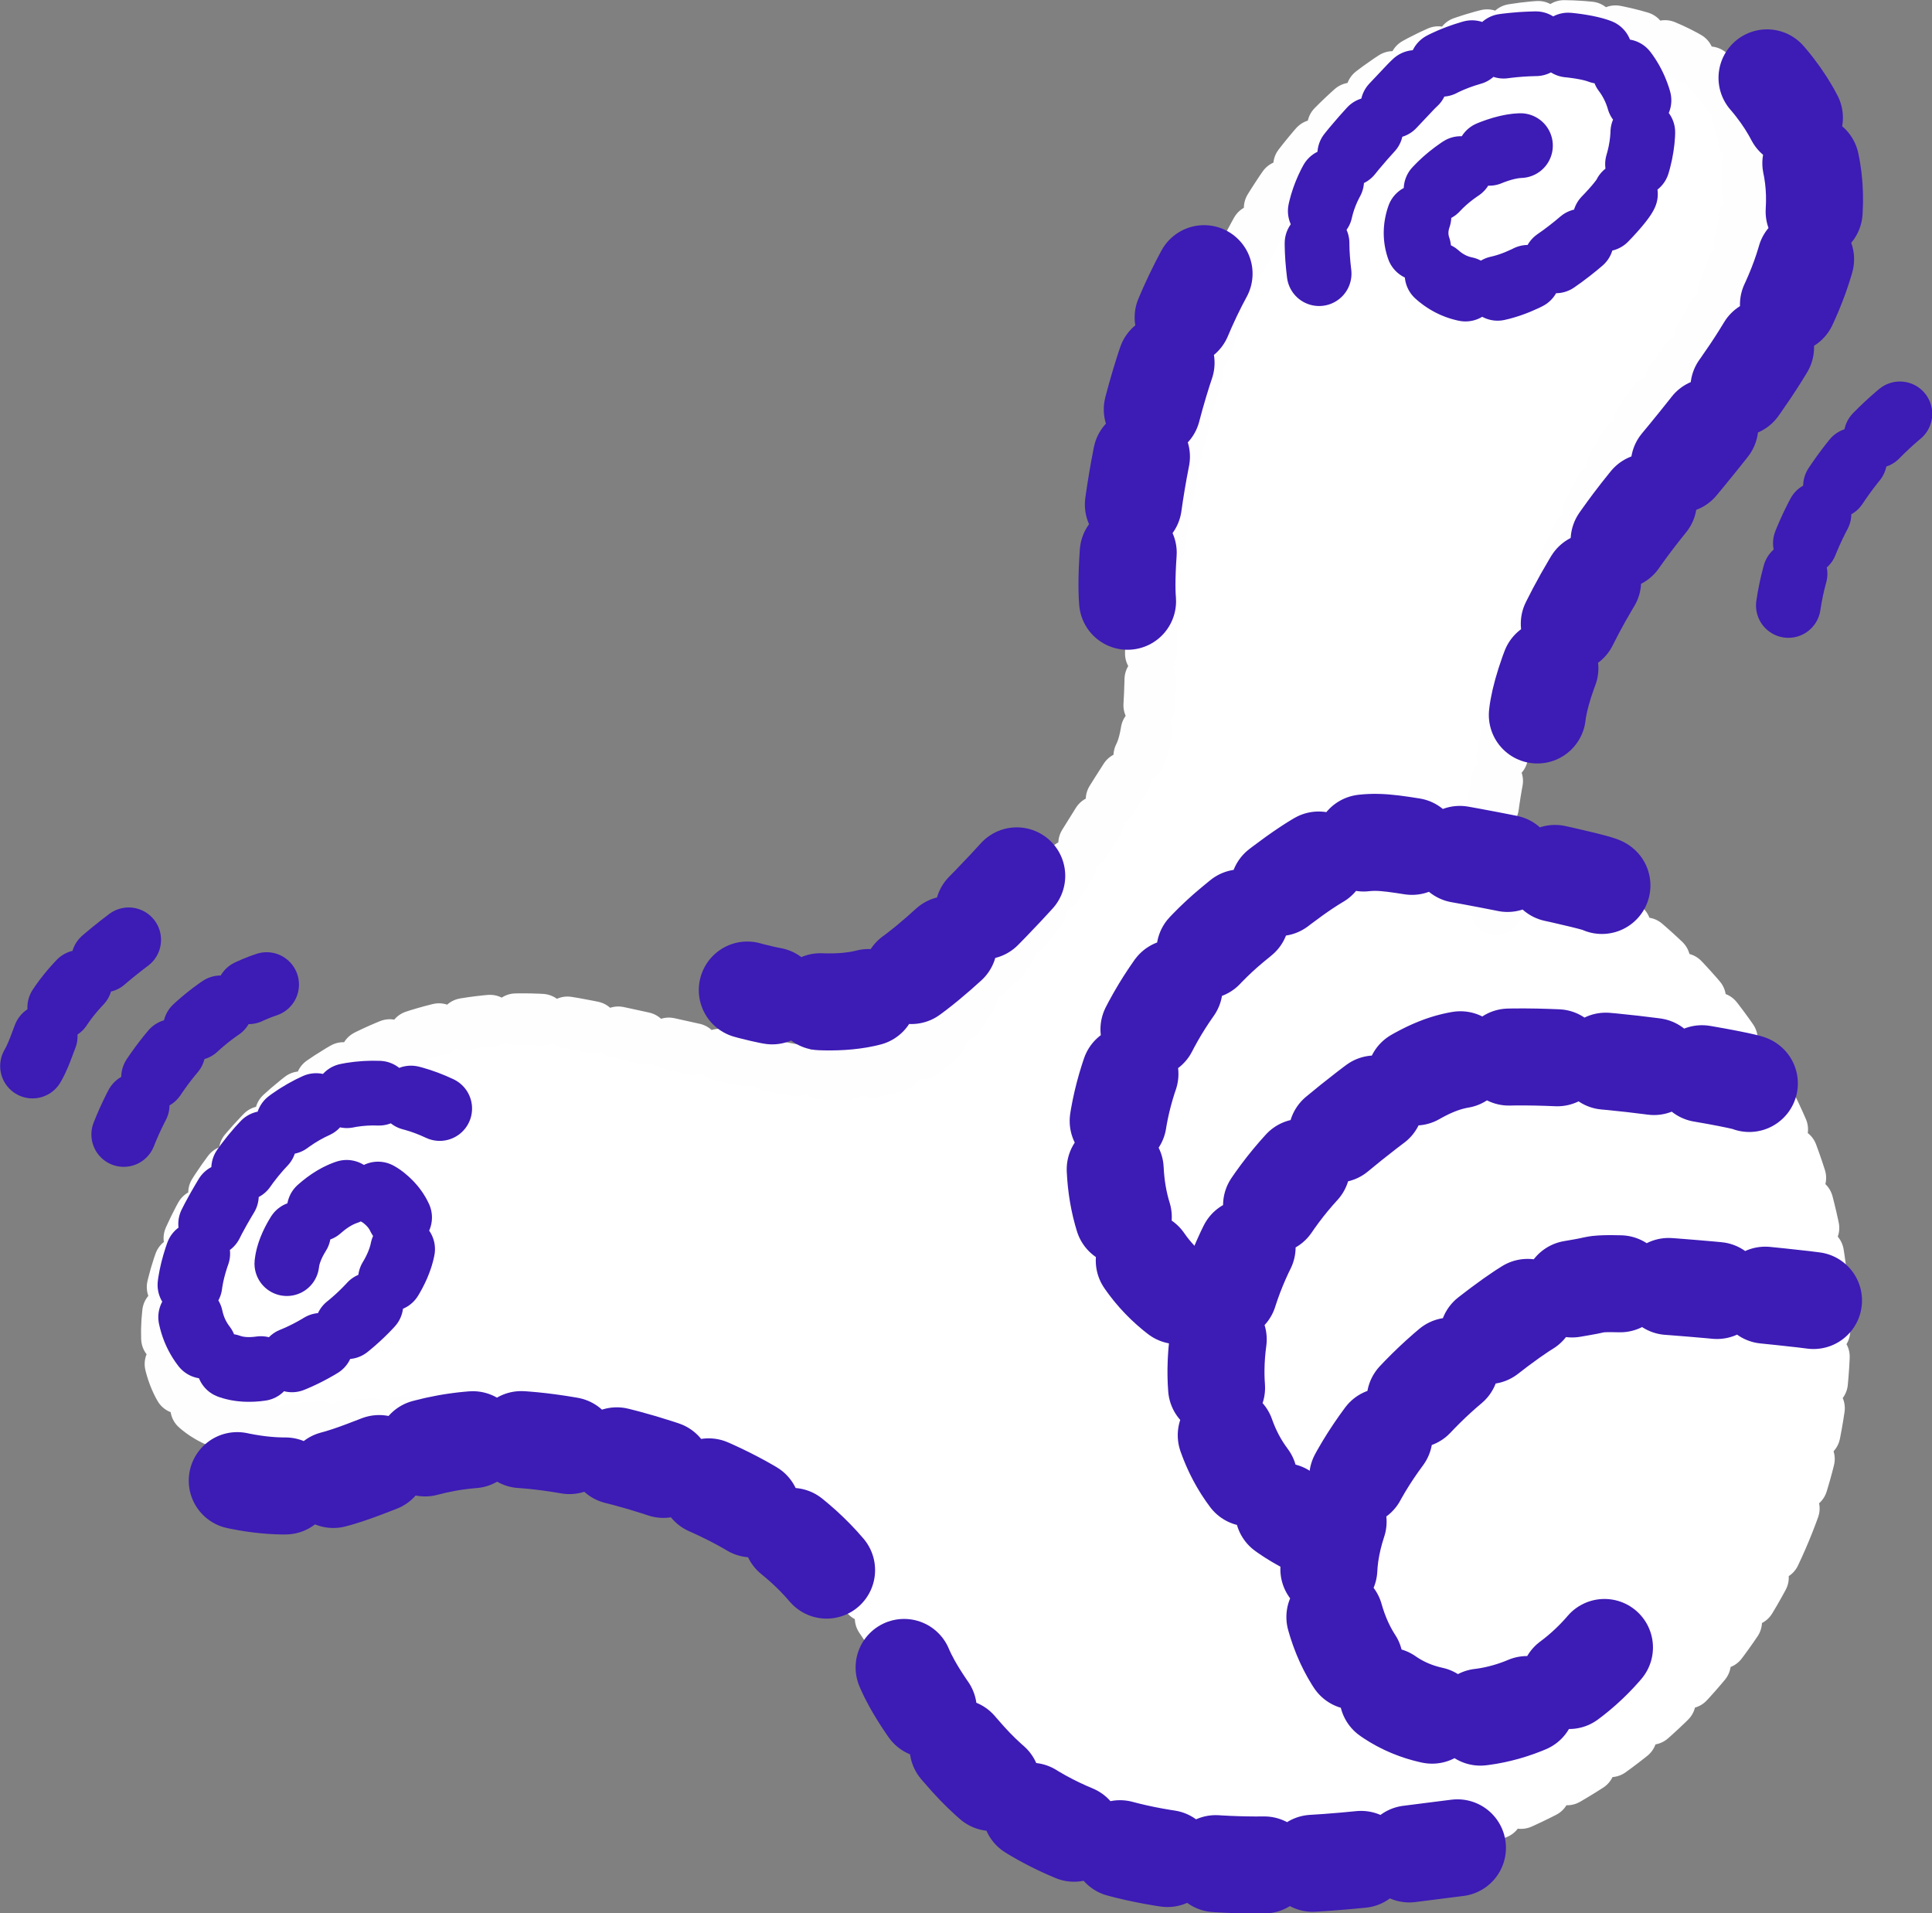
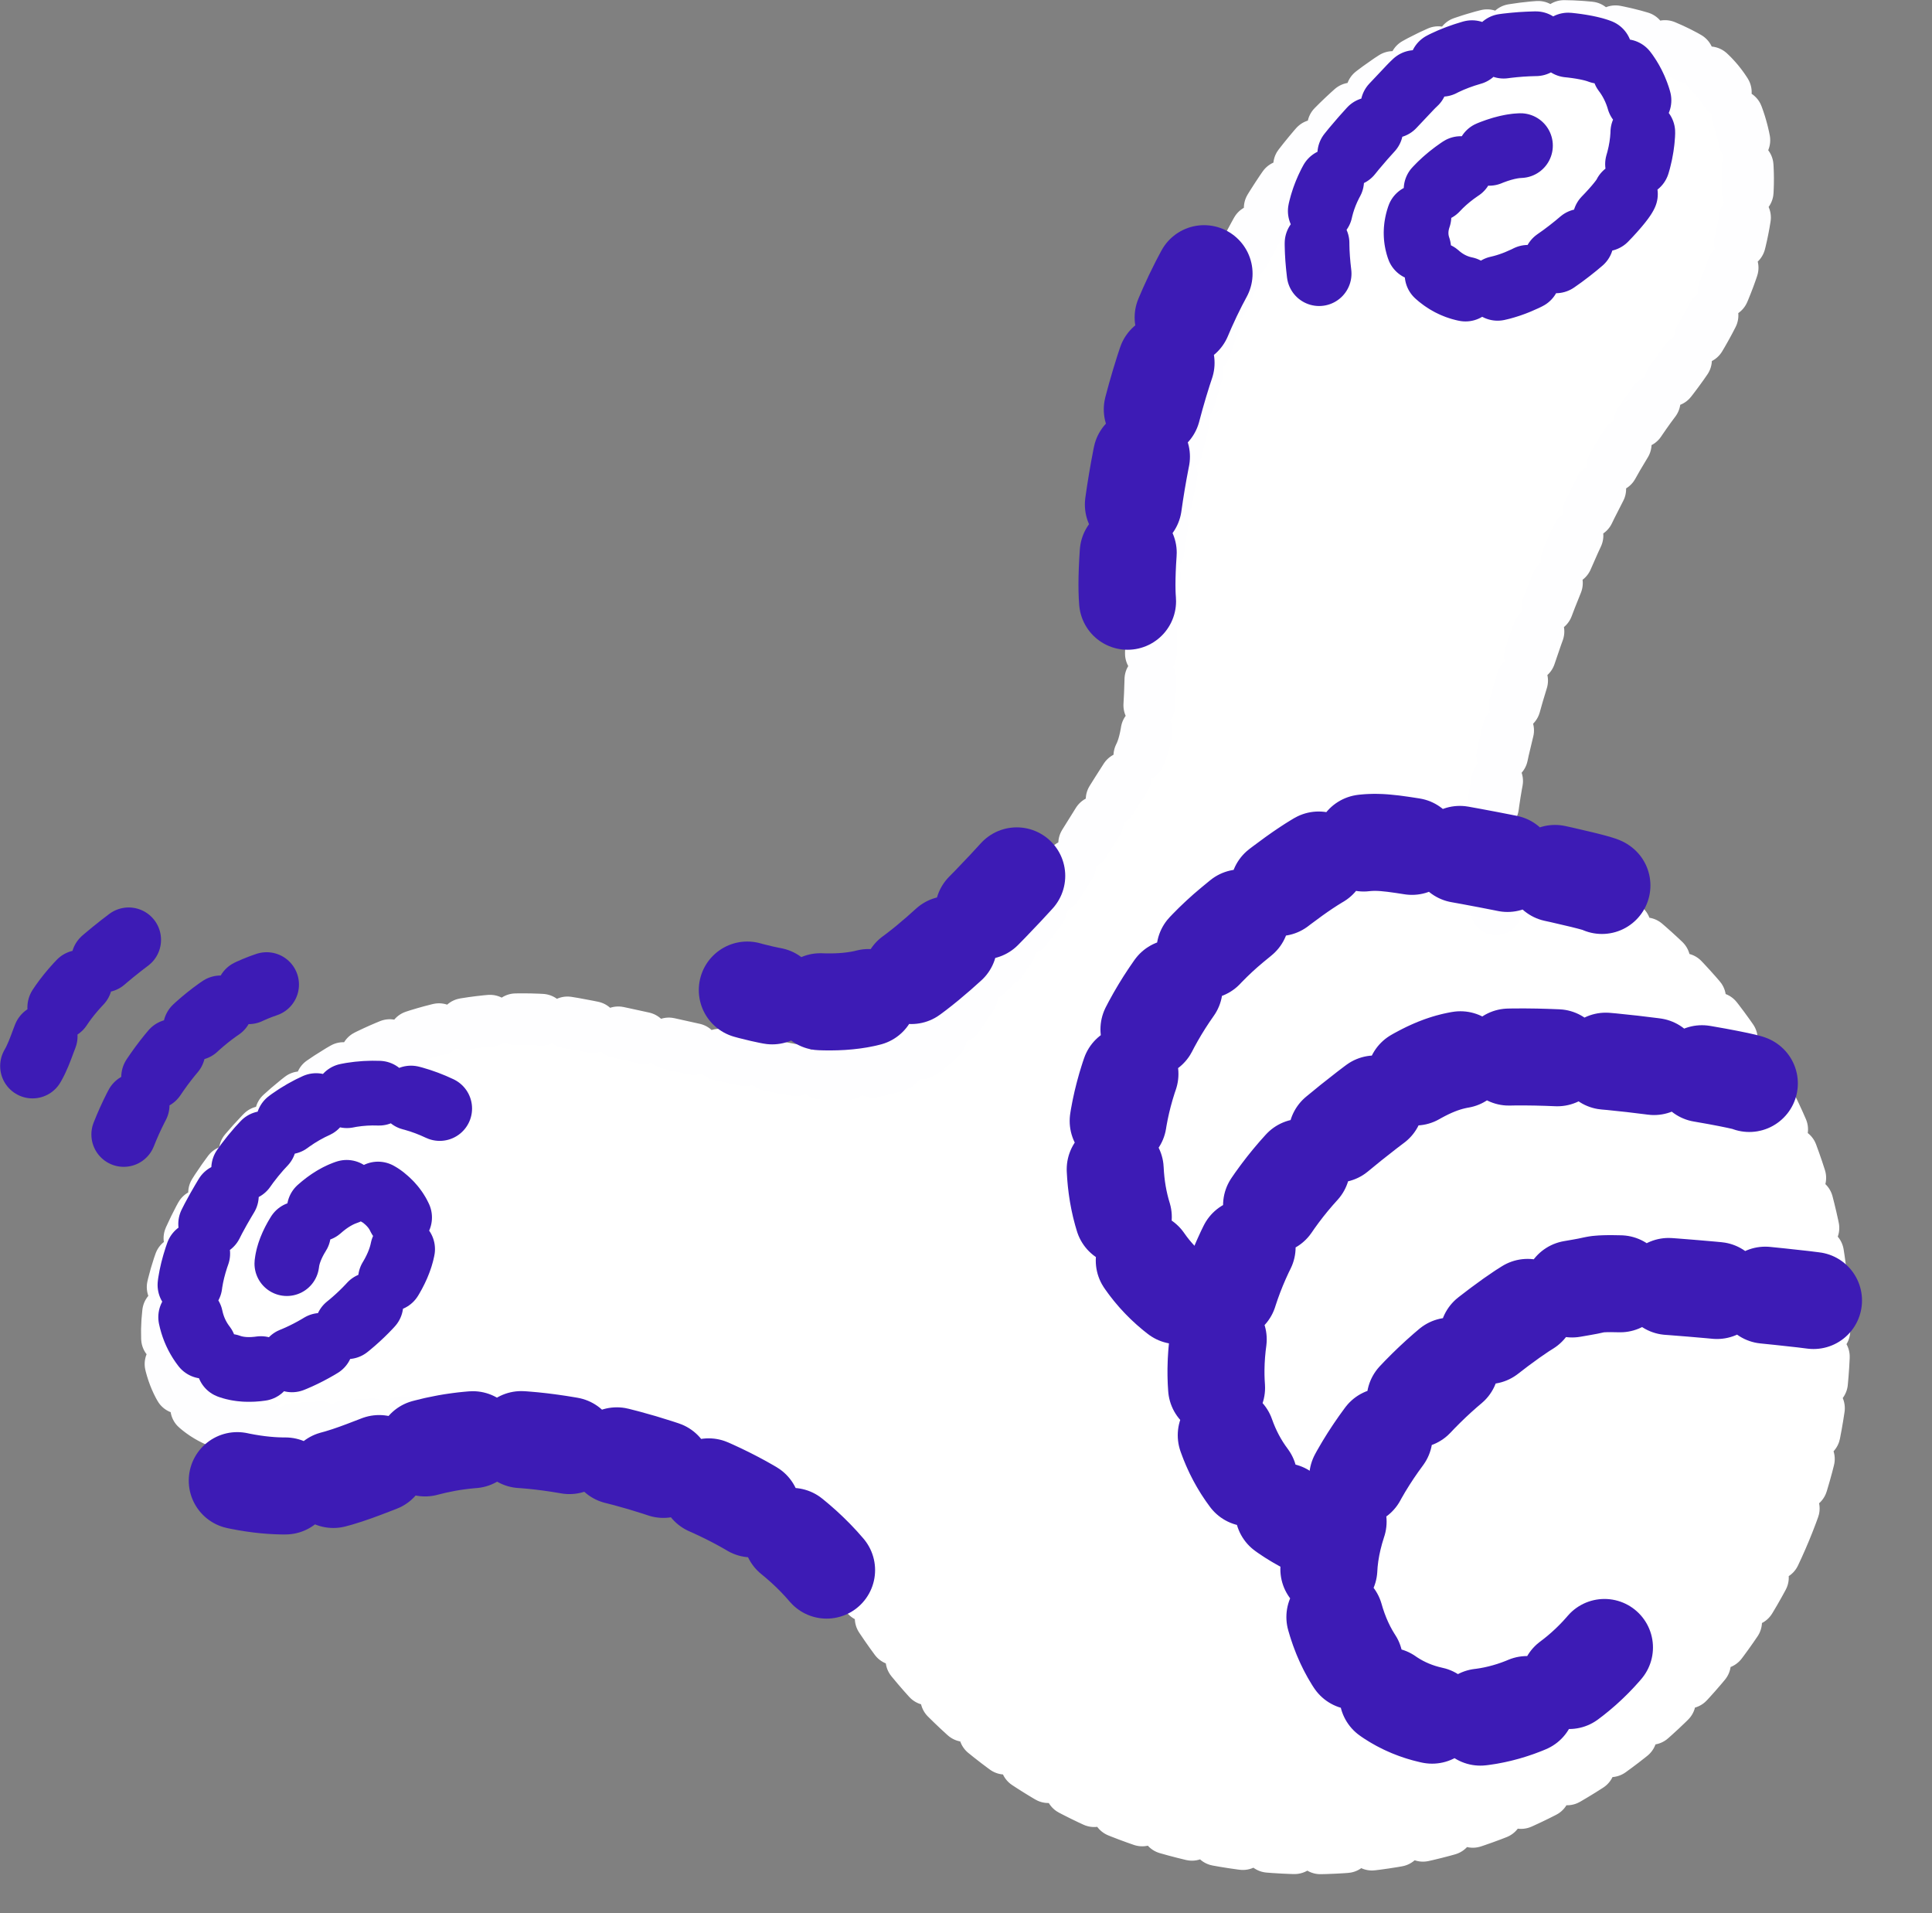
<svg xmlns="http://www.w3.org/2000/svg" xmlns:ns1="http://sodipodi.sourceforge.net/DTD/sodipodi-0.dtd" xmlns:ns2="http://www.inkscape.org/namespaces/inkscape" xmlns:xlink="http://www.w3.org/1999/xlink" width="29.873mm" height="29.579mm" viewBox="0 0 29.873 29.579" version="1.1" id="svg1" xml:space="preserve" ns1:docname="LogoHand.svg" ns2:version="1.3.2 (091e20e, 2023-11-25, custom)">
  <rect x="0" y="0" width="29.873" height="29.579" fill="#808080" stroke="none" />
  <ns1:namedview id="namedview1" pagecolor="#bdbdbd" bordercolor="#000000" borderopacity="0.25" ns2:showpageshadow="2" ns2:pageopacity="0.0" ns2:pagecheckerboard="true" ns2:deskcolor="#a7a7a7" ns2:document-units="mm" ns2:zoom="7.3437013" ns2:cx="56.442927" ns2:cy="55.898243" ns2:window-width="1920" ns2:window-height="1017" ns2:window-x="-8" ns2:window-y="-8" ns2:window-maximized="1" ns2:current-layer="svg1" />
  <defs id="defs1">
    <pattern xlink:href="#circle" preserveAspectRatio="xMidYMid" id="pattern30" patternTransform="matrix(0.424,-0.424,0.424,0.424,307.922,-100.786)" x="0" y="0" />
    <pattern patternUnits="userSpaceOnUse" width="10" height="10" patternTransform="translate(307.922,-100.786)" preserveAspectRatio="xMidYMid" id="circle" style="fill:#c33d37" x="0" y="0">
      <circle style="display:inline;fill-opacity:1;stroke-width:6;stroke-linecap:square;paint-order:markers fill stroke;stop-color:#000000" id="circle29" cx="5" cy="5" r="5" />
    </pattern>
    <linearGradient id="linearGradient3">
      <stop style="stop-color:#f32853;stop-opacity:1;" offset="0" id="stop4" />
      <stop style="stop-color:#c23d36;stop-opacity:1;" offset="1" id="stop3" />
    </linearGradient>
    <linearGradient xlink:href="#linearGradient3" id="linearGradient4" x1="89.769" y1="158.738" x2="215.99" y2="42.834" gradientUnits="userSpaceOnUse" gradientTransform="translate(13.228,15.118)" />
  </defs>
  <g id="layer1" style="display:inline" transform="translate(-166.78,-126.194)">
    <g id="g46" transform="matrix(0.812,0,0,0.812,56.223,47.362)">
      <circle style="fill:#ffffff;fill-opacity:1;stroke:#ffffff;stroke-width:0.985;stroke-linecap:round;stroke-linejoin:round;stroke-dasharray:0.493, 0.493;stroke-dashoffset:0;stroke-opacity:1" id="path29" transform="rotate(22.524)" r="9.802" cy="51.422" cx="195.72" />
      <path style="display:inline;fill:#ffffff;fill-opacity:1;stroke:#fefeff;stroke-width:0.985;stroke-linecap:round;stroke-linejoin:round;stroke-dasharray:0.493, 0.493;stroke-dashoffset:0;stroke-opacity:1" d="m 152.031,127.274 c -0.747,-1.649 -2.12,-2.679 -6.501,-3.059 -1.766,-0.153 -3.834,0.147 -4.612,0.078 -3.732,-0.327 -0.501,-8.302 5.773,-7.78 0.775,0.065 4.069,0.908 4.954,0.997 2.739,0.273 2.79,-1.641 3.581,-2.132" id="path30" />
      <path style="display:inline;fill:#ffffff;fill-opacity:1;stroke:#fefeff;stroke-width:0.985;stroke-linecap:round;stroke-linejoin:round;stroke-dasharray:0.493, 0.493;stroke-dashoffset:0;stroke-opacity:1" d="m 164.642,114.396 c -0.667,-1.939 1.325,-7.623 3.19,-9.892 2.053,-2.498 1.998,-5.342 0.641,-6.224 -2.308,-1.501 -8.875,-1.538 -10.323,9.739 -0.166,1.289 0.037,2.952 -0.342,3.528 -1.093,1.664 -1.614,2.743 -2.834,4.075" id="path31" />
-       <path style="display:inline;fill:none;fill-opacity:1;stroke:#3d1bb5;stroke-width:1.847;stroke-linecap:round;stroke-linejoin:round;stroke-dasharray:0.924, 0.924;stroke-dashoffset:0;stroke-opacity:1" d="m 153.37,128.83 c 0.033,0.079 0.29,0.713 1.22,1.747 2.681,2.981 7.629,1.837 9.999,1.609" id="path32" />
      <path style="display:inline;fill:none;fill-opacity:1;stroke:#3d1bb5;stroke-width:1.847;stroke-linecap:round;stroke-linejoin:round;stroke-dasharray:0.924, 0.924;stroke-dashoffset:0;stroke-opacity:1" d="m 166.658,113.942 c -0.037,-0.055 -2.095,-0.519 -3.797,-0.772 -0.957,-0.142 -1.332,-0.064 -3.248,1.528 -1.337,1.111 -2.209,2.848 -2.227,4.413 -0.014,1.283 0.546,2.45 1.895,3.06" id="path33" />
      <path style="display:inline;fill:none;fill-opacity:1;stroke:#3d1bb5;stroke-width:1.847;stroke-linecap:round;stroke-linejoin:round;stroke-dasharray:0.924, 0.924;stroke-dashoffset:0;stroke-opacity:1" d="m 169.464,117.712 c 0.071,-0.018 -2.512,-0.56 -4.68,-0.501 -0.967,0.026 -1.332,-0.064 -3.248,1.528 -1.337,1.111 -2.209,2.848 -2.227,4.413 -0.014,1.283 0.546,2.45 1.895,3.06" id="path35" />
      <path style="display:inline;fill:none;fill-opacity:1;stroke:#3d1bb5;stroke-width:1.847;stroke-linecap:round;stroke-linejoin:round;stroke-dasharray:0.924, 0.924;stroke-dashoffset:0;stroke-opacity:1" d="m 170.687,121.844 c -0.128,-0.024 -3.695,-0.413 -4.167,-0.301 -0.722,0.171 -0.801,-0.068 -2.717,1.524 -1.337,1.111 -2.607,2.965 -2.303,4.5 0.619,3.125 4.281,2.78 5.726,0.13" id="path36" />
      <path style="display:inline;fill:none;fill-opacity:1;stroke:#3d1bb5;stroke-width:1.232;stroke-linecap:round;stroke-linejoin:round;stroke-dasharray:0.616, 0.616;stroke-dashoffset:0;stroke-opacity:1" d="m 165.107,99.856 c -0.82,0.023 -2.684,1.207 -1.716,2.325 1.219,1.408 3.526,-1.038 3.704,-1.38 0.787,-1.515 0.046,-2.531 -0.471,-2.737 -0.524,-0.209 -2.641,-0.351 -3.619,0.687 -1.419,1.507 -1.927,1.939 -1.732,3.543" id="path37" />
      <path style="display:inline;fill:none;fill-opacity:1;stroke:#3d1bb5;stroke-width:1.232;stroke-linecap:round;stroke-linejoin:round;stroke-dasharray:0.616, 0.616;stroke-dashoffset:0;stroke-opacity:1" d="m 141.616,121.142 c 0.07,-0.687 1.135,-1.812 1.84,-1.257 1.561,1.229 -2.014,4.029 -3.174,3.079 -1.208,-0.988 -0.016,-2.771 0.266,-3.254 1.076,-1.844 2.67,-2.142 3.979,-1.521" id="path38" />
      <path style="display:inline;fill:none;fill-opacity:1;stroke:#3d1bb5;stroke-width:1.847;stroke-linecap:round;stroke-linejoin:round;stroke-dasharray:0.924, 0.924;stroke-dashoffset:0;stroke-opacity:1" d="m 155.511,113.764 c 0.095,-0.11 -1.548,1.754 -2.5,2.2 -0.976,0.457 -2.627,-0.031 -2.627,-0.031" id="path39" />
-       <path style="display:inline;fill:none;fill-opacity:1;stroke:#3d1bb5;stroke-width:1.847;stroke-linecap:round;stroke-linejoin:round;stroke-dasharray:0.924, 0.924;stroke-dashoffset:0;stroke-opacity:1" d="m 165.428,110.696 c 0.068,-0.634 0.619,-2.08 1.804,-3.661 1.454,-1.94 5.714,-5.873 1.979,-9.052" id="path40" />
      <path style="display:inline;fill:none;fill-opacity:1;stroke:#3d1bb5;stroke-width:1.847;stroke-linecap:round;stroke-linejoin:round;stroke-dasharray:0.924, 0.924;stroke-dashoffset:0;stroke-opacity:1" d="m 157.625,108.531 c -0.078,-0.925 0.233,-4.171 1.603,-6.496" id="path41" />
      <path style="display:inline;fill:none;fill-opacity:1;stroke:#3d1bb5;stroke-width:1.847;stroke-linecap:round;stroke-linejoin:round;stroke-dasharray:0.924, 0.924;stroke-dashoffset:0;stroke-opacity:1" d="m 151.894,126.977 c -1.081,-1.273 -2.865,-1.933 -4.385,-2.269 -4.087,-0.905 -4.134,1.17 -6.914,0.549" id="path42" />
-       <path style="display:inline;fill:none;fill-opacity:1;stroke:#3d1bb5;stroke-width:1.232;stroke-linecap:round;stroke-linejoin:round;stroke-dasharray:0.616, 0.616;stroke-dashoffset:0;stroke-opacity:1" d="m 170.208,108.611 c 0.226,-1.536 1.179,-2.91 2.269,-3.766" id="path44" />
      <path style="display:inline;fill:none;fill-opacity:1;stroke:#3d1bb5;stroke-width:1.232;stroke-linecap:round;stroke-linejoin:round;stroke-dasharray:0.616, 0.616;stroke-dashoffset:0;stroke-opacity:1" d="m 138.51,118.683 c 0.544,-1.379 1.57,-2.468 2.721,-2.854" id="path43" />
      <path style="display:inline;fill:none;fill-opacity:1;stroke:#3d1bb5;stroke-width:1.232;stroke-linecap:round;stroke-linejoin:round;stroke-dasharray:0.616, 0.616;stroke-dashoffset:0;stroke-opacity:1" d="m 136.773,117.38 c 0.369,-0.635 0.135,-1.221 2.216,-2.683" id="path46" />
    </g>
  </g>
</svg>